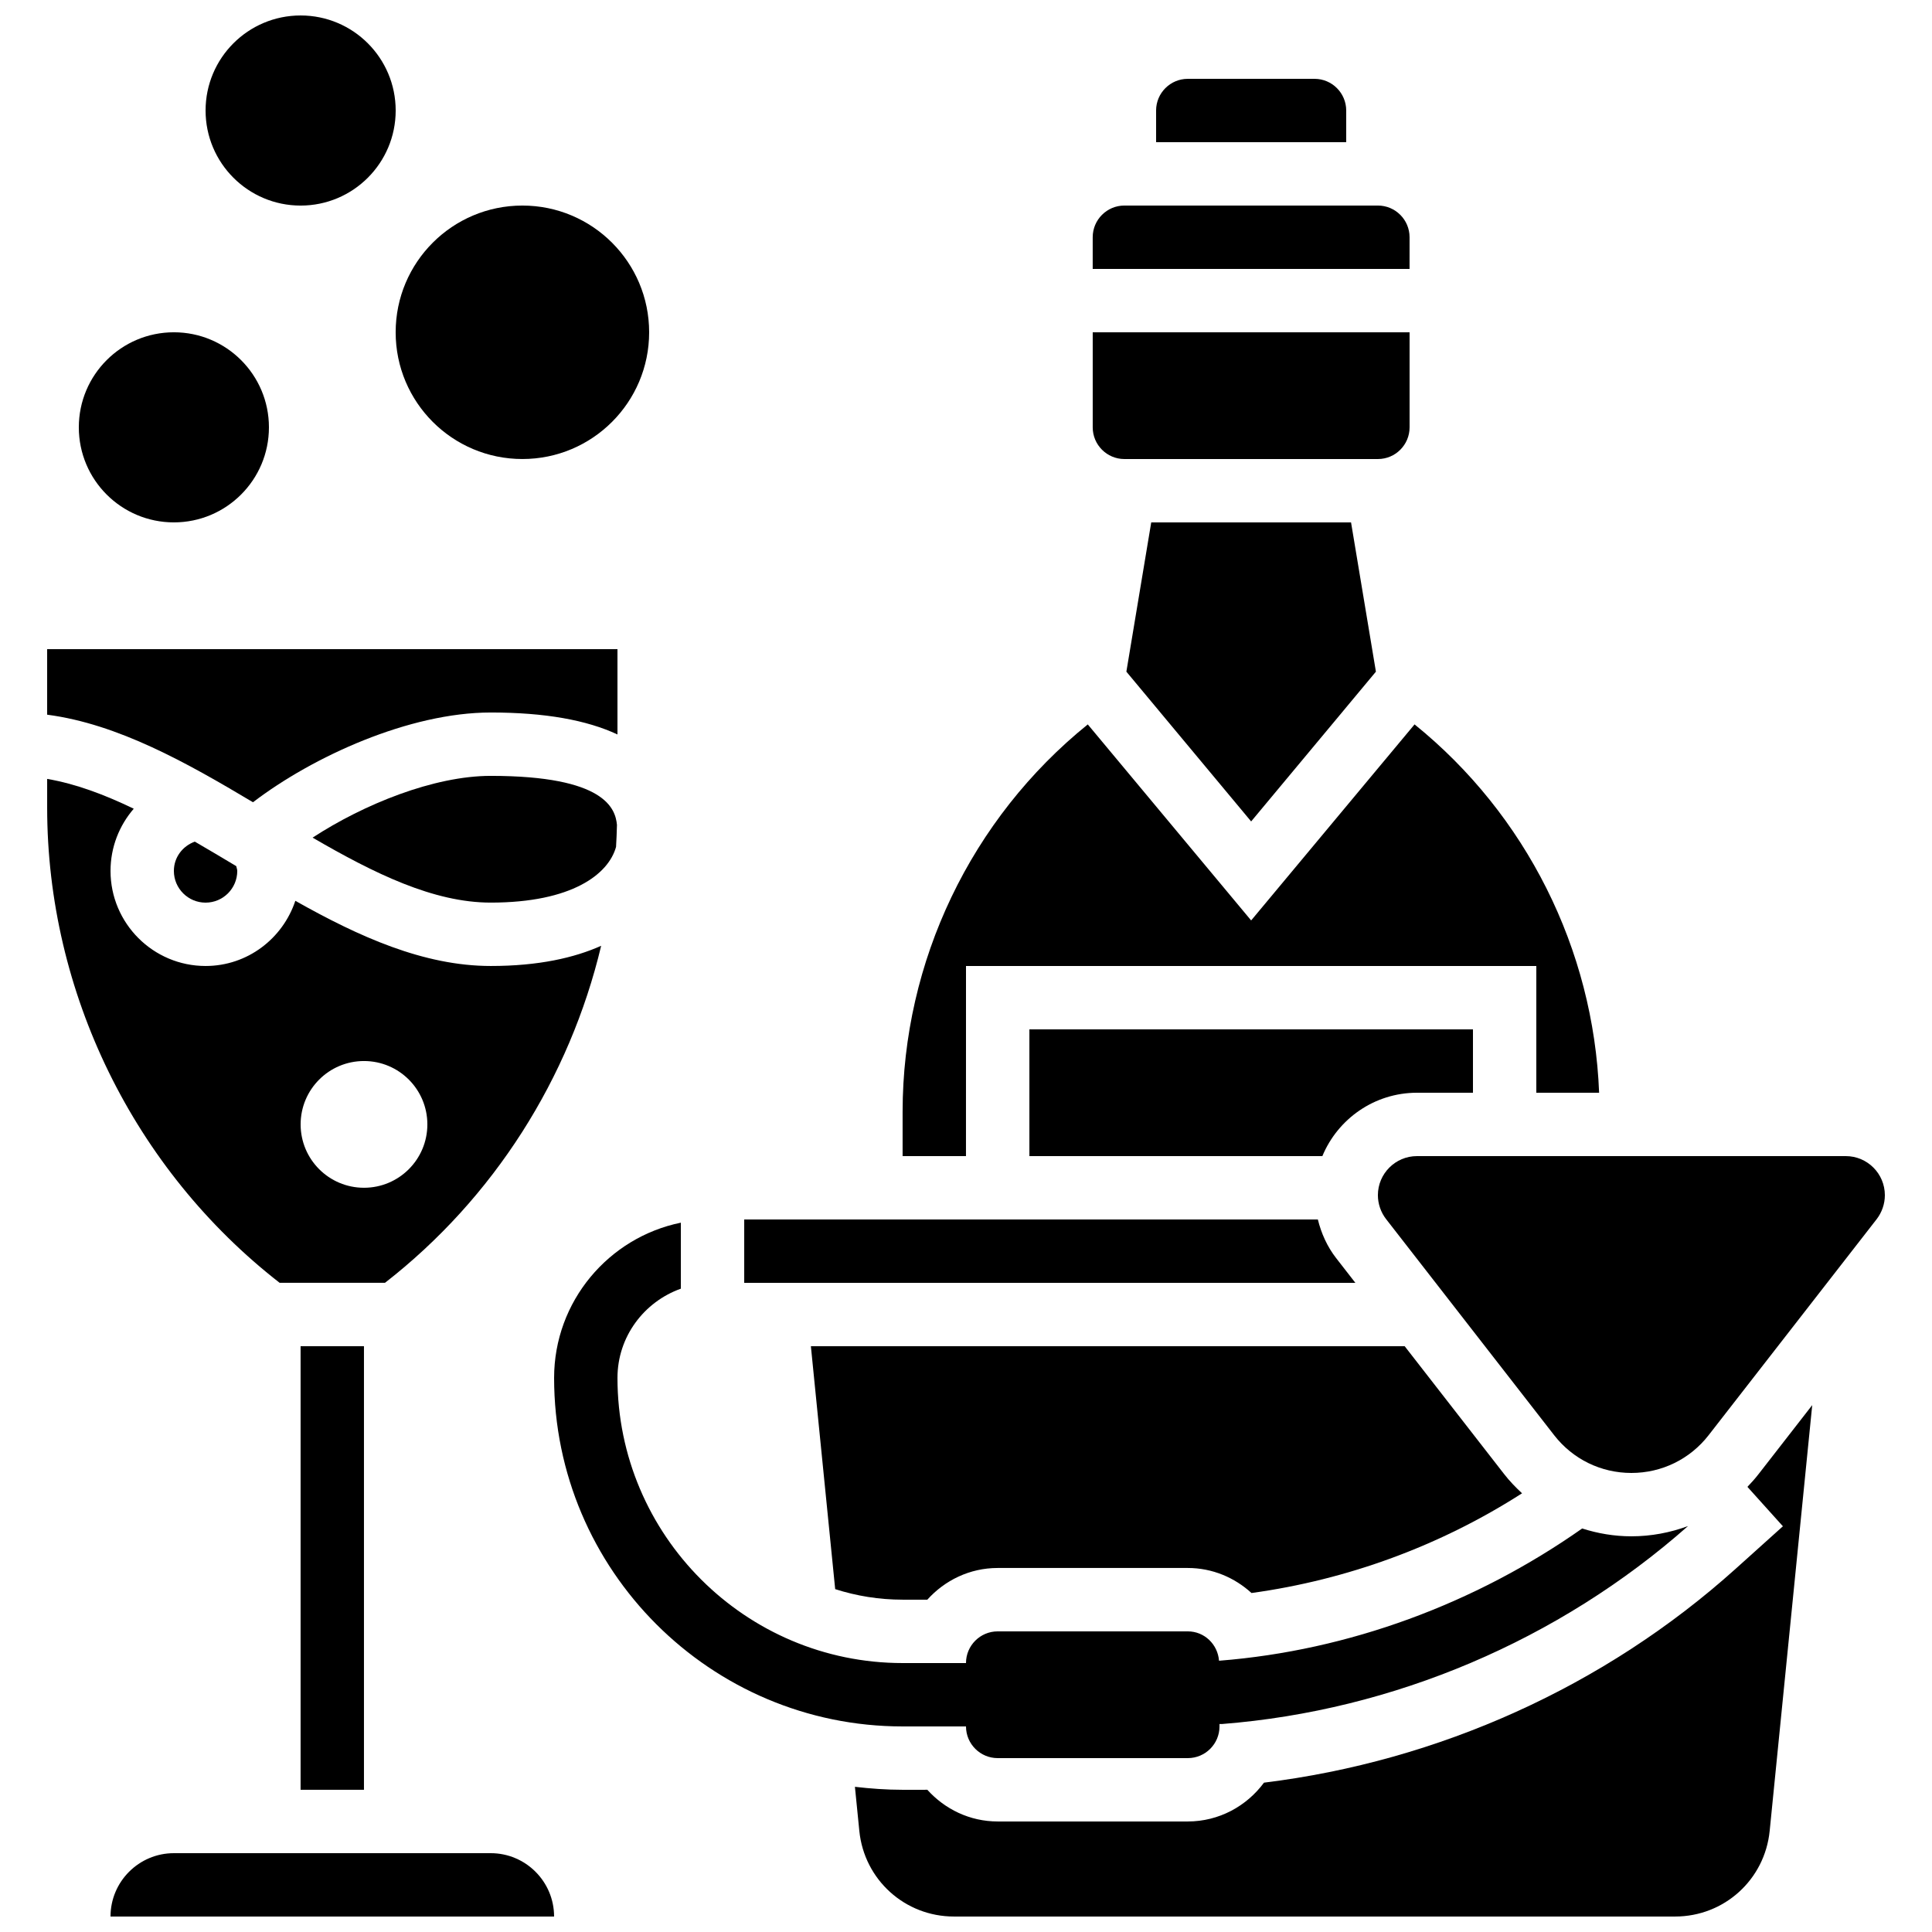
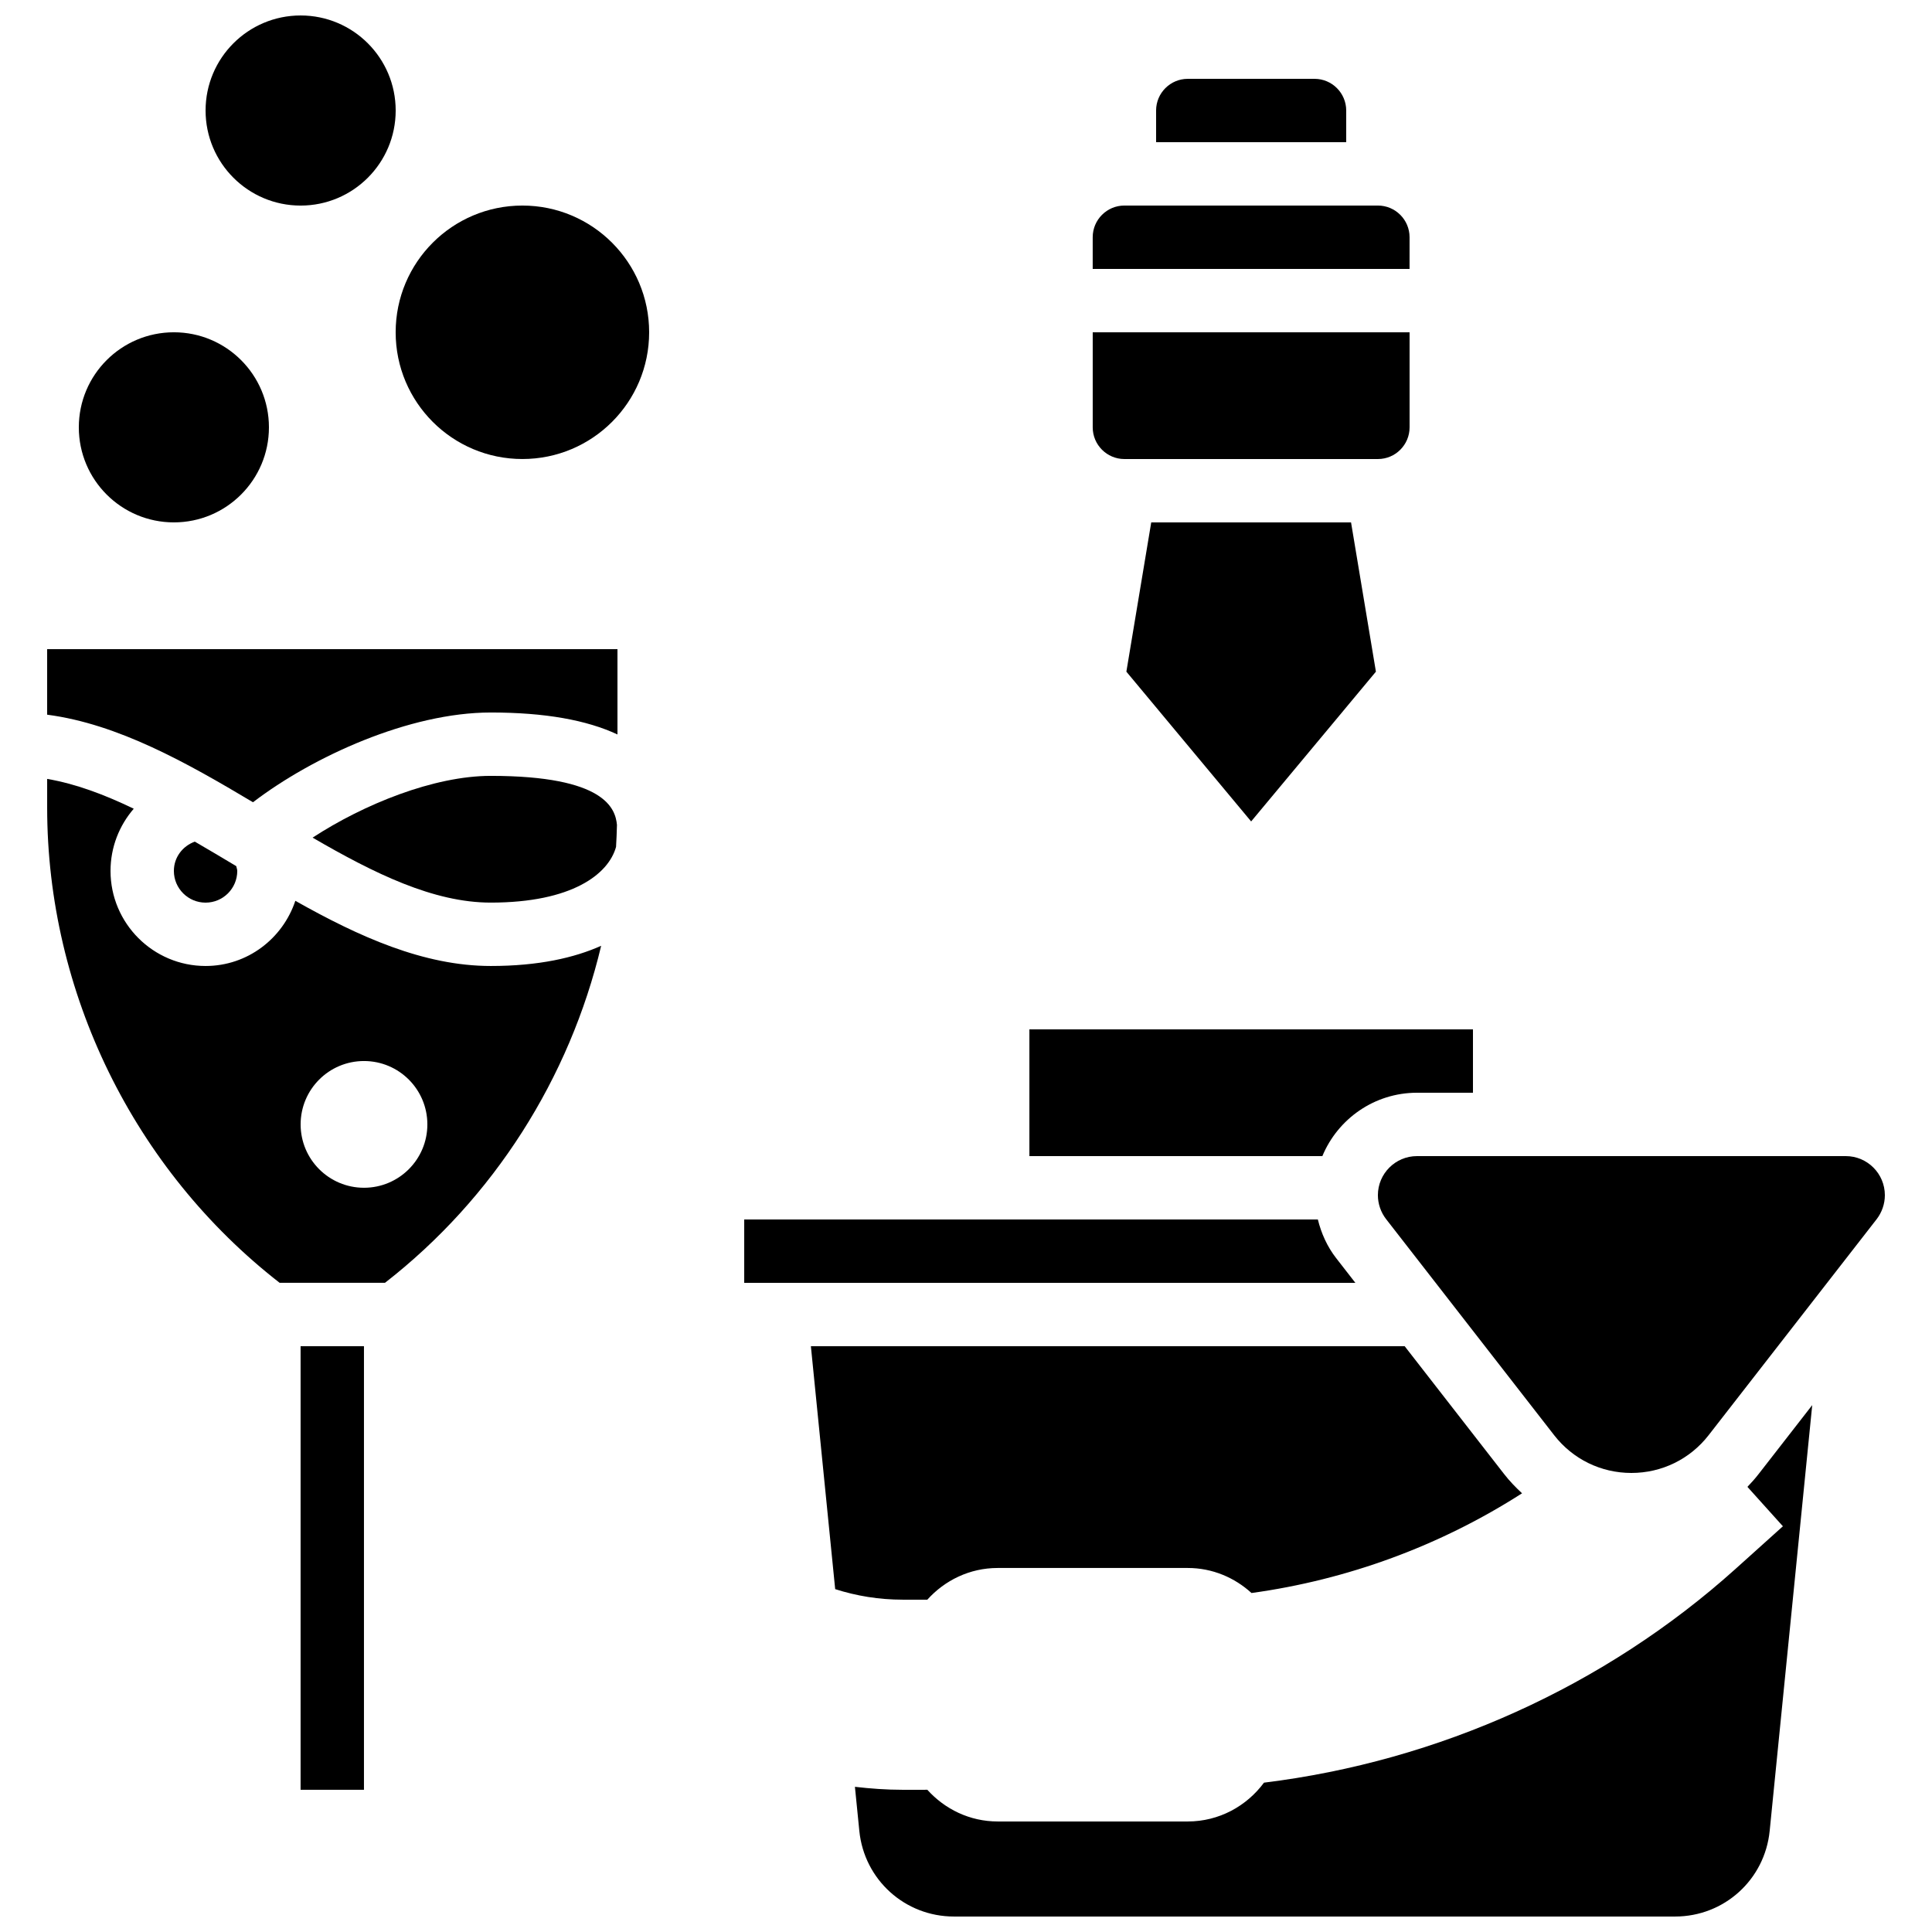
<svg xmlns="http://www.w3.org/2000/svg" width="800px" height="800px" version="1.1" viewBox="144 144 512 512">
  <defs>
    <clipPath id="c">
      <path d="m370 516h255v135.9h-255z" />
    </clipPath>
    <clipPath id="b">
      <path d="m173 635h118v16.902h-118z" />
    </clipPath>
    <clipPath id="a">
      <path d="m198 148.09h51v50.906h-51z" />
    </clipPath>
  </defs>
-   <path d="m400 601.52c0 4.637 3.762 8.398 8.398 8.398h50.383c4.637 0 8.398-3.762 8.398-8.398v-0.637h0.656c45.527-3.57 89.285-22.219 123.51-52.465-4.734 1.754-9.789 2.719-15.012 2.719-4.508 0-8.883-0.746-13.039-2.074-28.422 19.969-61.902 32.336-96.117 35.039h-0.125c-0.34-4.332-3.859-7.773-8.273-7.773h-50.383c-4.637 0-8.398 3.762-8.398 8.398h-16.793c-41.672 0-75.57-33.906-75.57-75.57 0-10.934 7.047-20.168 16.793-23.645v-17.492c-19.137 3.906-33.586 20.859-33.586 41.137 0 50.926 41.438 92.363 92.363 92.363z" />
  <path d="m441.98 265.65h67.176c4.637 0 8.398-3.769 8.398-8.398v-25.191l-83.973 0.004v25.191c0 4.625 3.762 8.395 8.398 8.395z" />
  <path d="m442.5 322 33.066 39.691 33.066-39.691-6.59-39.559h-52.953z" />
-   <path d="m400 400h151.14v33.586h16.641c-1.469-38.039-19.363-73.742-48.91-97.613l-43.305 51.953-43.293-51.949c-30.867 24.926-49.074 62.746-49.074 102.67v11.73h16.793z" />
  <path d="m517.55 206.87c0-4.625-3.762-8.398-8.398-8.398h-67.176c-4.637 0-8.398 3.769-8.398 8.398v8.398h83.969z" />
  <path d="m494.44 450.38c4.082-9.84 13.77-16.793 25.074-16.793h14.836v-16.793h-117.55v33.586z" />
  <path d="m500.76 173.29c0-4.625-3.762-8.398-8.398-8.398h-33.586c-4.637 0-8.398 3.769-8.398 8.398v8.398h50.383z" />
  <path d="m383.2 567.93h6.551c4.609-5.113 11.227-8.398 18.641-8.398h50.383c6.516 0 12.41 2.551 16.887 6.633 25.41-3.492 49.996-12.504 71.699-26.426-1.695-1.57-3.316-3.242-4.762-5.106l-26.348-33.875h-157.36l6.441 64.379c5.629 1.805 11.633 2.793 17.863 2.793z" />
  <g clip-path="url(#c)">
    <path d="m607.09 538.04 9.395 10.438-12.484 11.234c-34.695 31.219-78.789 51.027-125.03 56.711-4.594 6.207-11.91 10.285-20.195 10.285h-50.383c-7.414 0-14.023-3.281-18.641-8.398l-6.551 0.004c-4.281 0-8.48-0.312-12.637-0.789l1.168 11.695c1.301 12.922 12.074 22.68 25.074 22.68h191.11c13 0 23.77-9.758 25.066-22.688l11.277-112.84-14.207 18.262c-0.93 1.203-1.938 2.328-2.969 3.402z" />
  </g>
  <path d="m498.09 477.41c-2.352-3.023-3.938-6.543-4.844-10.234l-152.02-0.004v16.793h161.96z" />
  <path d="m633.15 450.38h-113.64c-5.703 0-10.355 4.644-10.355 10.355 0 2.293 0.781 4.551 2.191 6.363l44.512 57.234c4.945 6.363 12.41 10.016 20.473 10.016s15.527-3.652 20.473-10.008l44.52-57.234c1.402-1.812 2.184-4.074 2.184-6.363 0-5.719-4.652-10.363-10.355-10.363z" />
  <path d="m190.08 374.81c0 4.625 3.762 8.398 8.398 8.398 4.637 0 8.398-3.769 8.398-8.398 0-0.445-0.203-0.848-0.27-1.277-3.695-2.215-7.348-4.383-10.977-6.492-3.242 1.176-5.551 4.16-5.551 7.769z" />
  <path d="m226.84 365.98c16.363 9.504 32.043 17.219 47.207 17.219 21.547 0 31.211-7.539 33.211-14.762 0.125-1.941 0.184-3.887 0.242-5.836-0.414-4.254-3.039-12.988-33.453-12.988-15.047 0-33.637 7.516-47.207 16.367z" />
  <path d="m274.05 332.82c14.367 0 25.418 2 33.586 5.82v-22.613h-151.14v17.371c18.766 2.469 36.895 12.672 54.547 23.207 15.902-12.148 41.477-23.785 63.008-23.785z" />
  <path d="m218.11 483.96h27.91c28.836-22.438 48.938-54.234 57.293-89.316-7.094 3.176-16.566 5.352-29.262 5.352-17.785 0-35.008-7.816-51.785-17.273-3.332 10-12.68 17.273-23.785 17.273-13.887 0-25.191-11.301-25.191-25.191 0-6.297 2.324-12.051 6.156-16.484-7.793-3.762-15.438-6.617-22.949-7.902v7.594c0 49.027 22.98 95.898 61.613 125.95zm22.352-58.777c9.277 0 16.793 7.516 16.793 16.793 0 9.277-7.516 16.793-16.793 16.793-9.277 0-16.793-7.516-16.793-16.793 0-9.277 7.516-16.793 16.793-16.793z" />
  <path d="m223.66 500.76h16.793v117.55h-16.793z" />
  <g clip-path="url(#b)">
-     <path d="m274.05 635.11h-83.969c-9.262 0-16.793 7.531-16.793 16.793h117.55c0-9.262-7.531-16.793-16.793-16.793z" />
-   </g>
+     </g>
  <path d="m215.27 257.25c0 13.91-11.281 25.188-25.191 25.188-13.914 0-25.191-11.277-25.191-25.188 0-13.914 11.277-25.191 25.191-25.191 13.91 0 25.191 11.277 25.191 25.191" />
  <path d="m316.03 232.06c0 18.551-15.039 33.586-33.59 33.586-18.547 0-33.586-15.035-33.586-33.586s15.039-33.586 33.586-33.586c18.551 0 33.59 15.035 33.59 33.586" />
  <g clip-path="url(#a)">
    <path d="m248.86 173.29c0 13.91-11.277 25.191-25.191 25.191-13.91 0-25.188-11.281-25.188-25.191 0-13.914 11.277-25.191 25.188-25.191 13.914 0 25.191 11.277 25.191 25.191" />
  </g>
</svg>